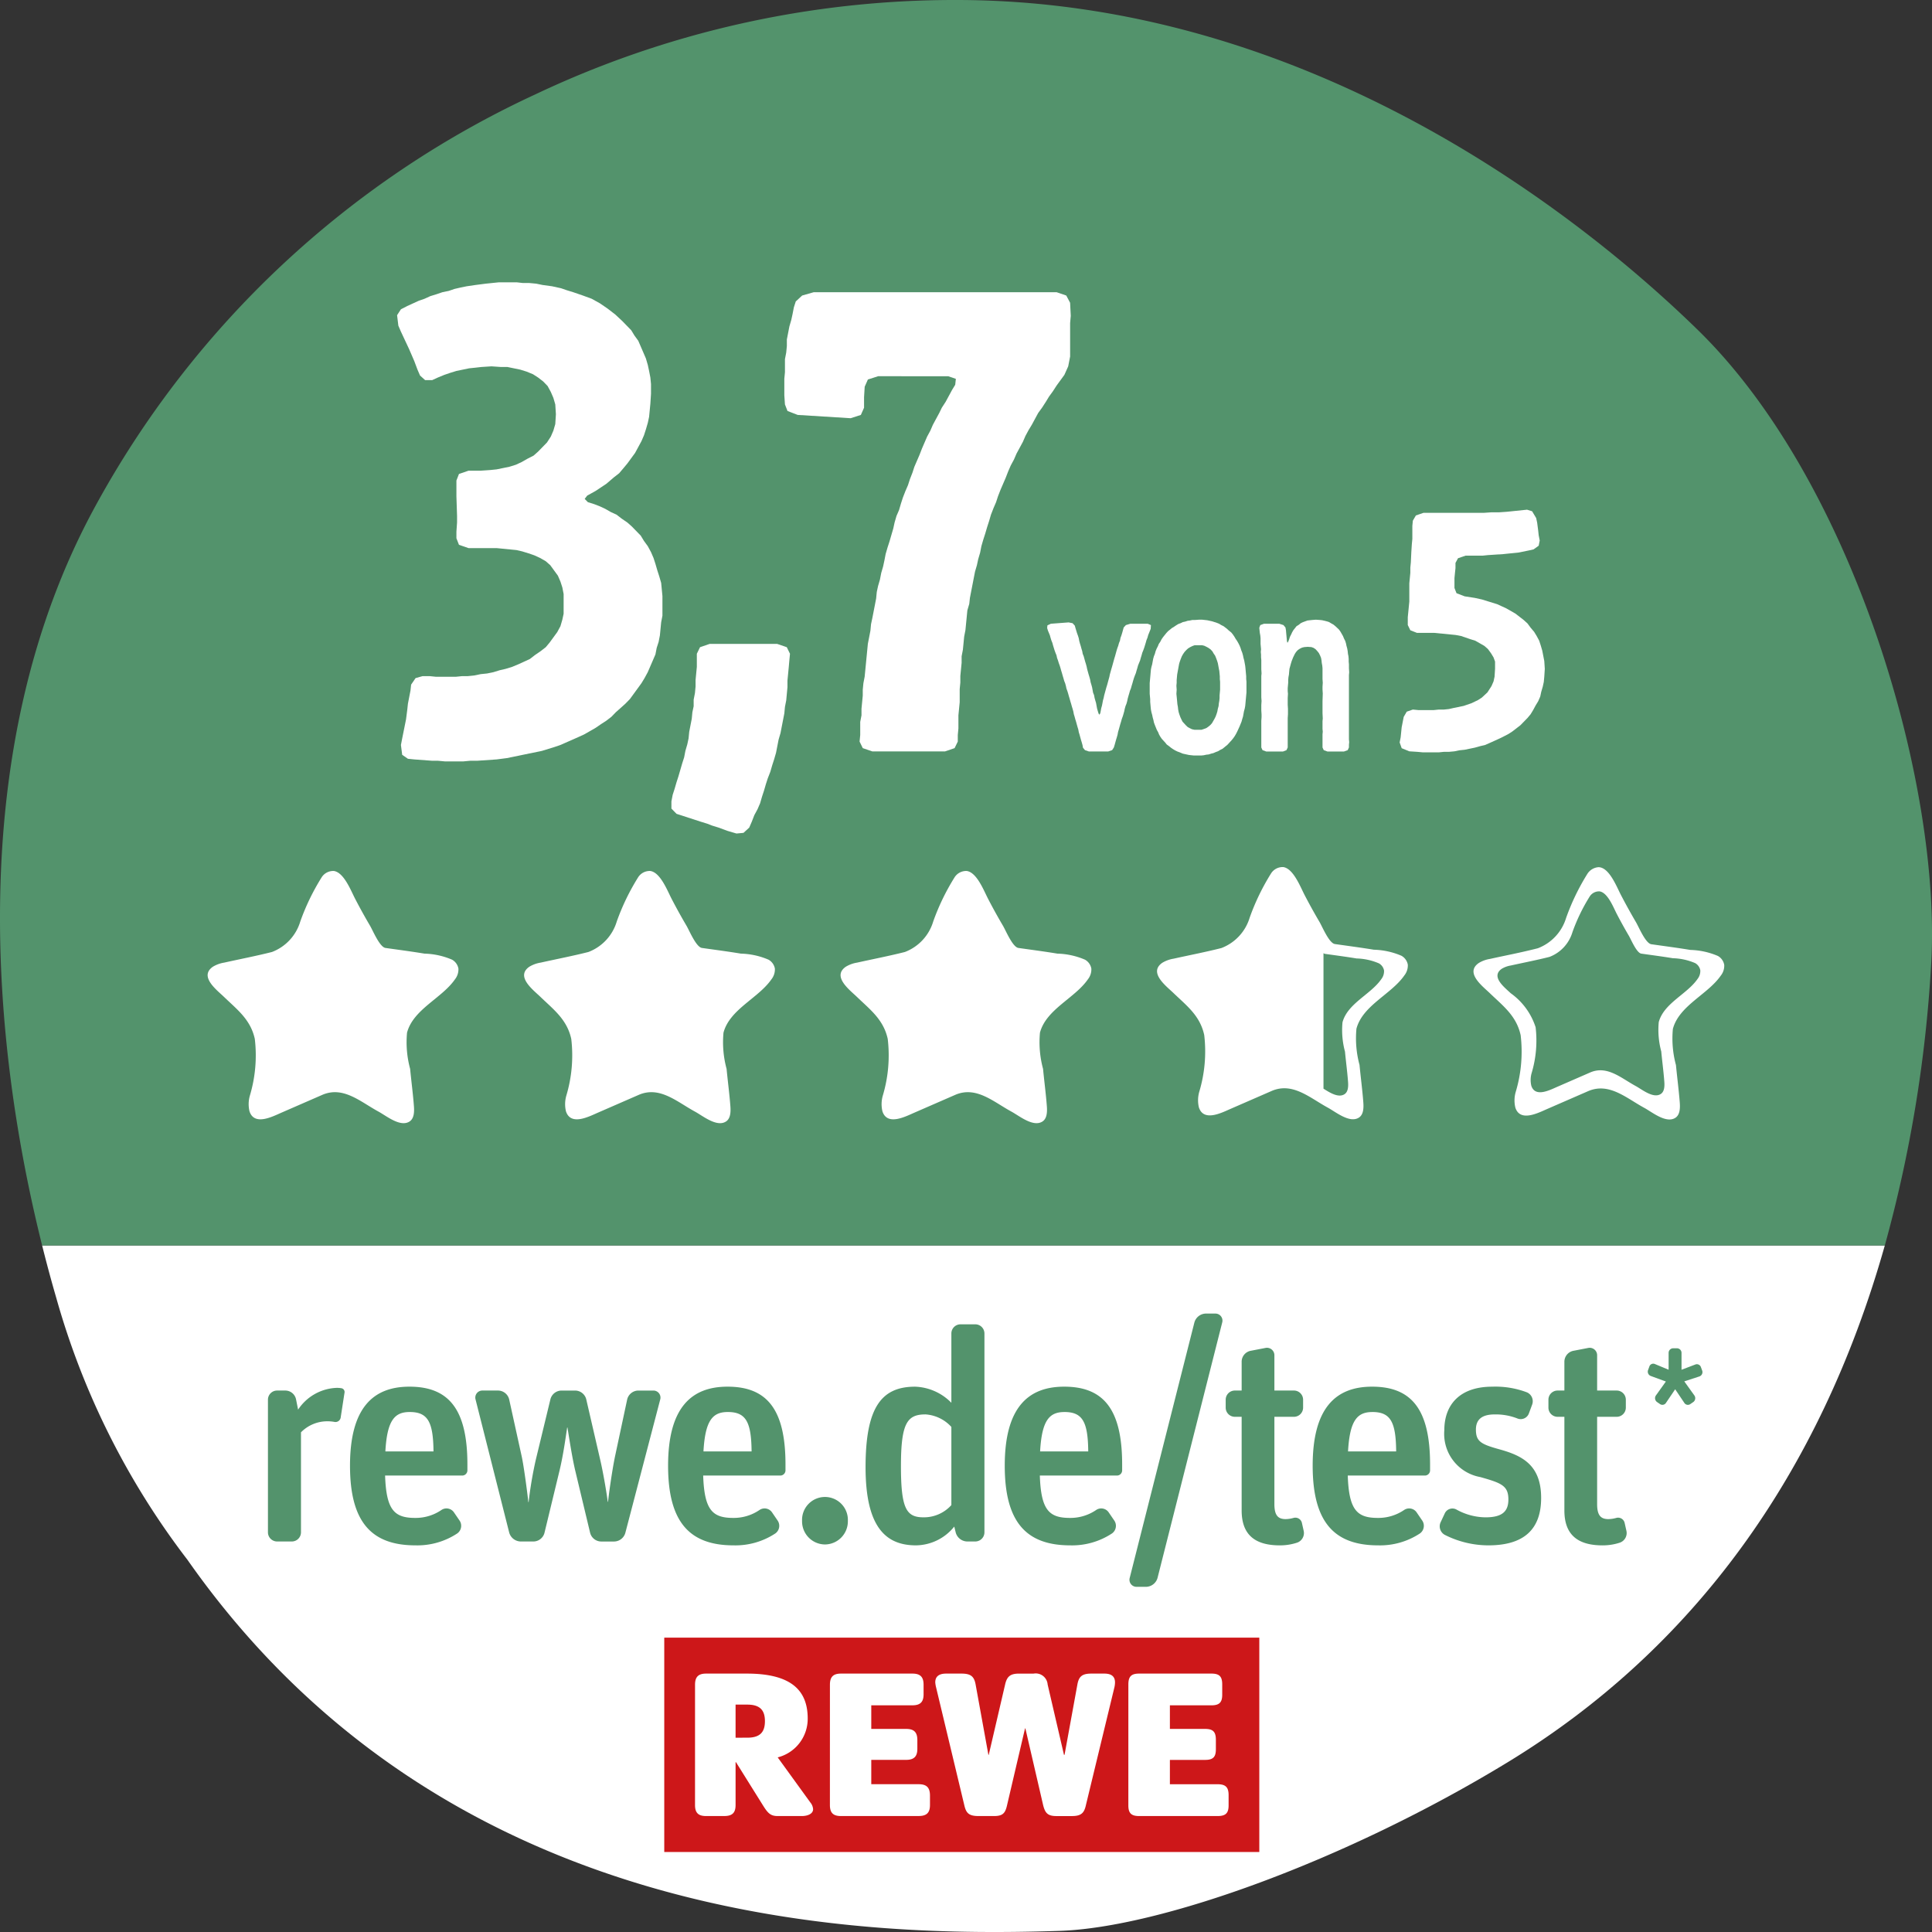
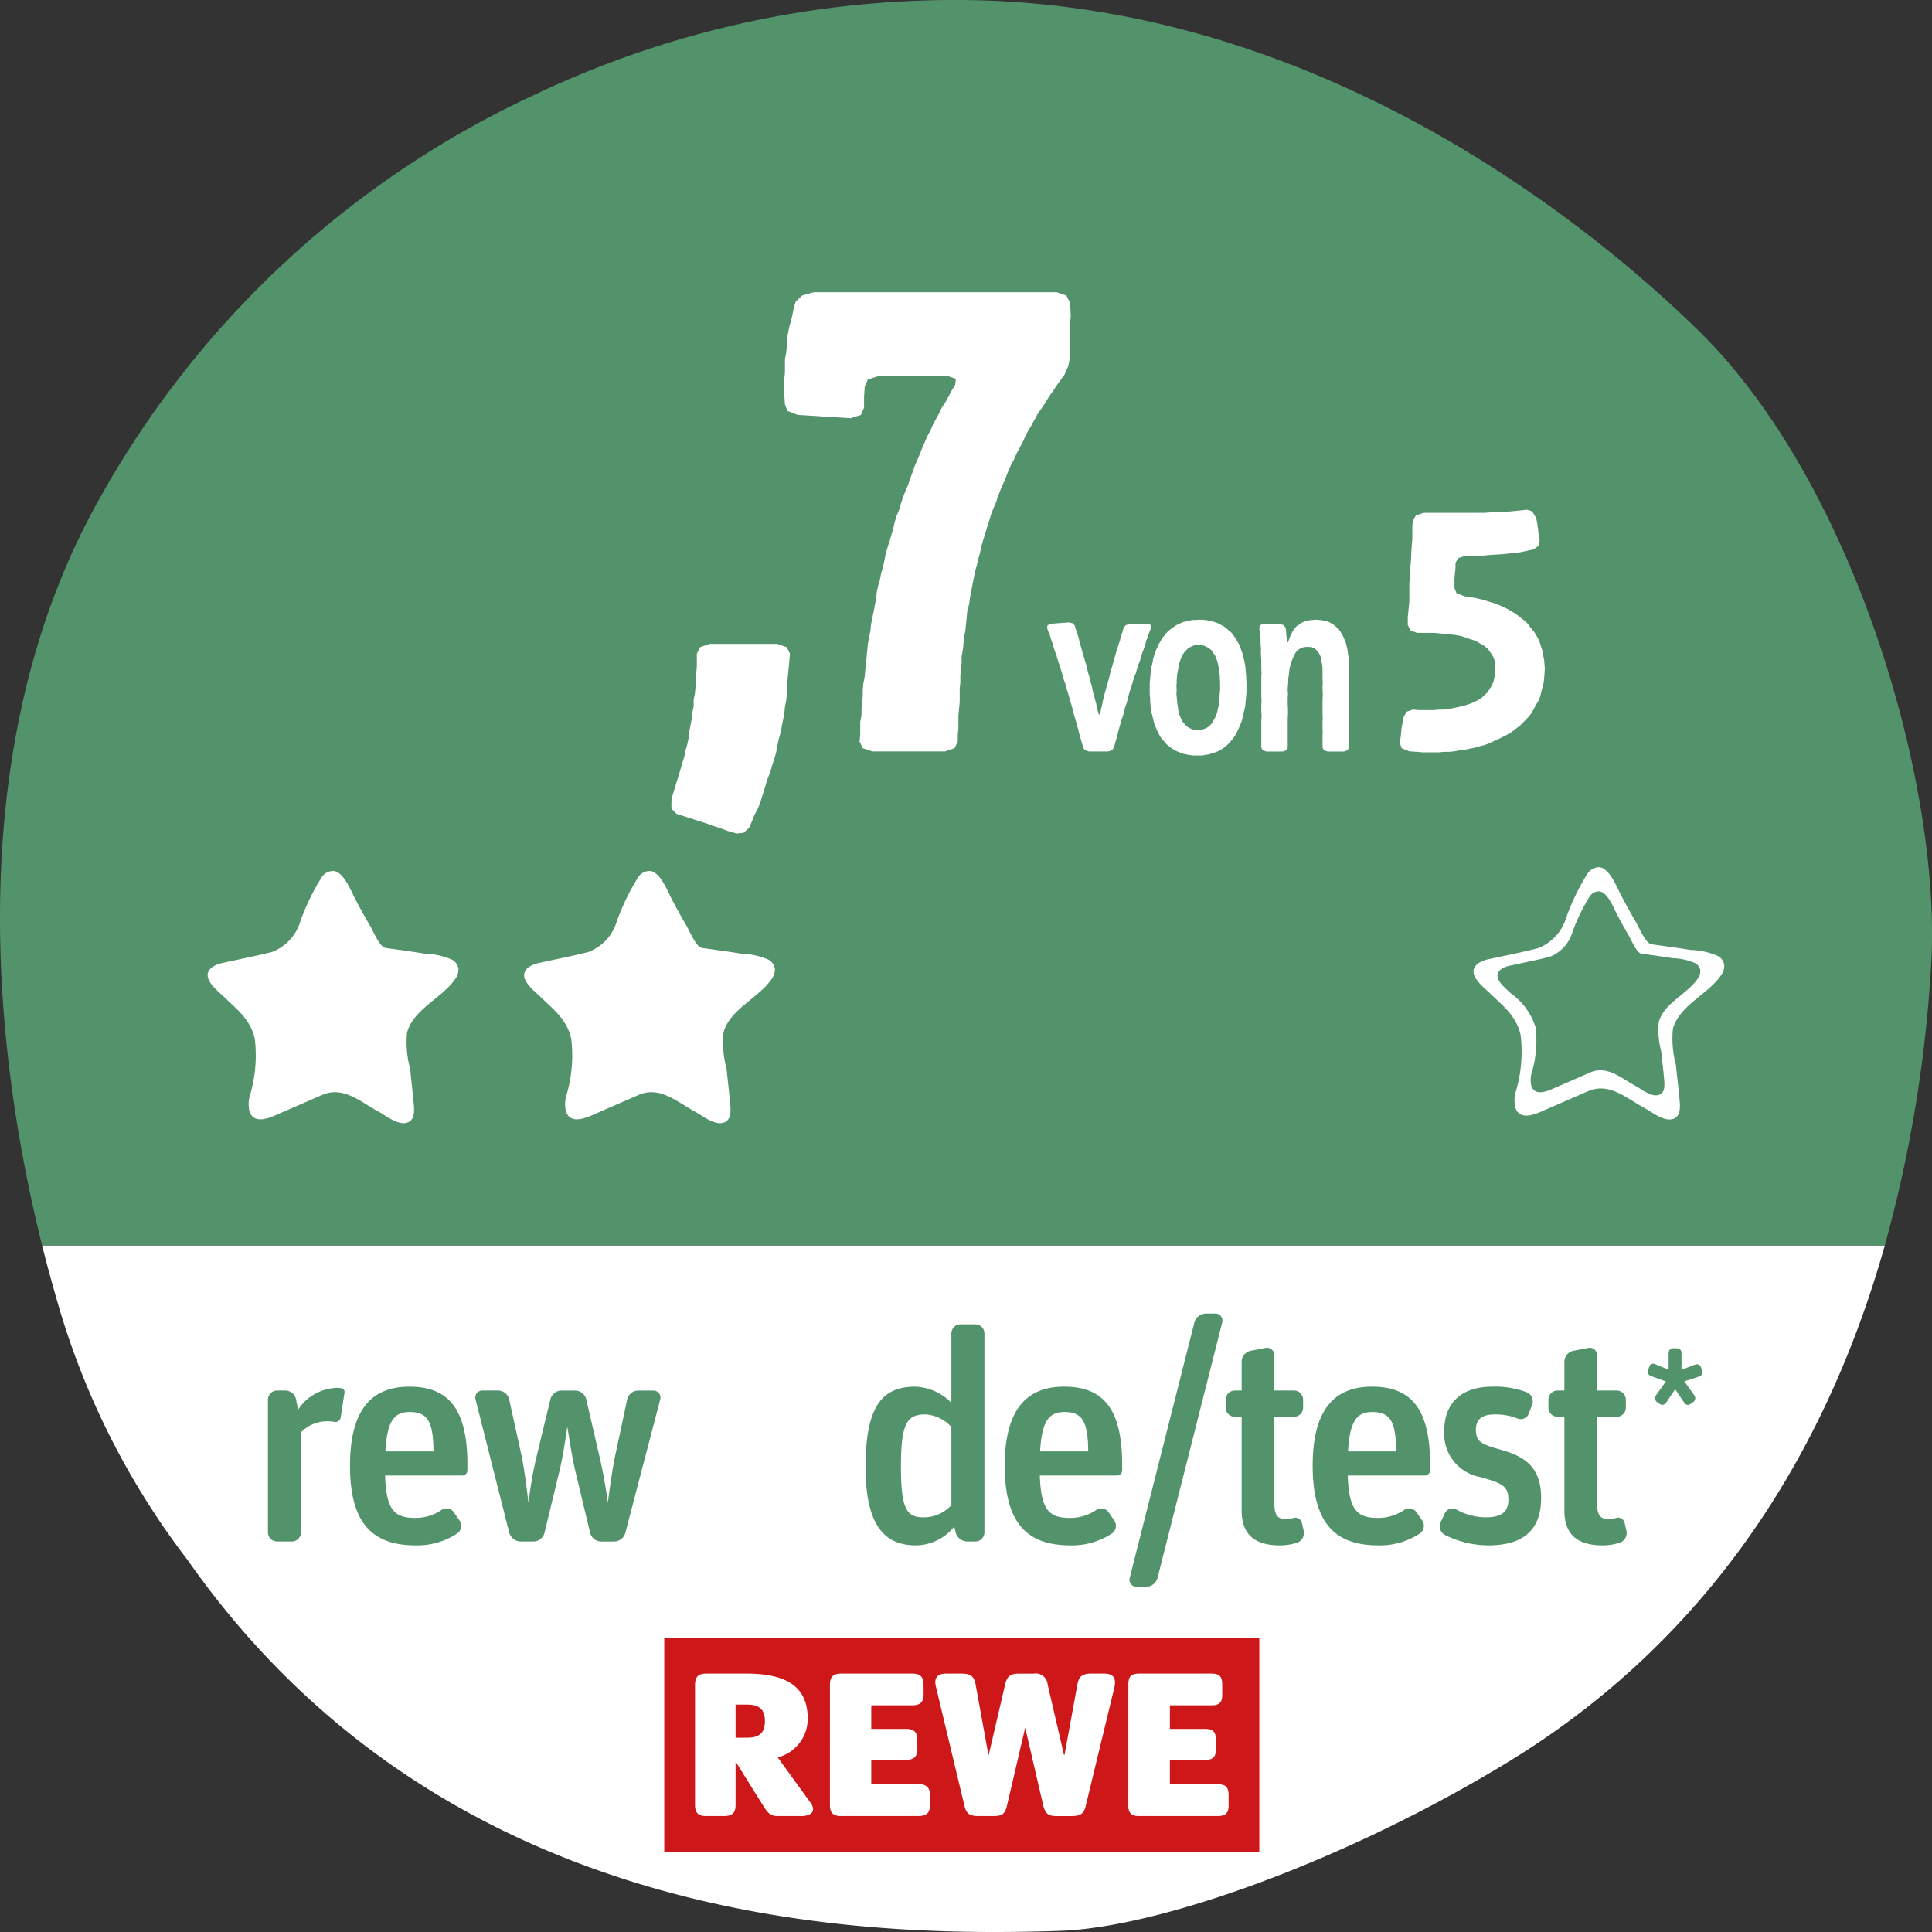
<svg xmlns="http://www.w3.org/2000/svg" viewBox="0 0 129.563 129.564">
  <rect x="0" y="0" width="129.563" height="129.564" fill="#333333" stroke="none" />
  <defs>
    <style>.a{fill:#fff;}.b{fill:#53936C;}.c{fill:#cd1719;}</style>
  </defs>
  <path class="a" d="M2.825,83.52c.308,1.233.626,2.409.947,3.511a51.895,51.895,0,0,0,8.8,17.573C30.048,129.532,58.298,129.894,71.037,129.489c6.797-.218,19.31-4.754,30.052-11.298C113.522,110.621,122.06,98.889,126.399,83.52Z" />
  <path class="b" d="M126.399,83.52a89.48,89.48,0,0,0,3.101-18.753c.749-11.971-5.109-32.352-15.634-42.632C106.286,14.731,87.996,0,64.121,0A65.628,65.628,0,0,0,35.894,6.332,64.369,64.369,0,0,0,6.365,33.998C-2.567,50.396-.454,70.415,2.825,83.52Z" />
  <rect class="c" x="44.546" y="109.823" width="39.905" height="14.375" />
  <path class="a" d="M71.352,117.682h.038l.862-4.721c.099-.539.32-.728.941-.727l.865,0c.457,0,.716.177.716.589a1.568,1.568,0,0,1-.038.323l-1.906,7.879c-.115.532-.291.763-.948.763l-1.037,0c-.59,0-.759-.207-.892-.739L68.763,115.907h-.022l-1.205,5.149c-.12.542-.289.731-.875.731l-1.039,0c-.67,0-.836-.214-.957-.739l-1.892-7.902a1.898,1.898,0,0,1-.053-.323c0-.412.27-.589.729-.589l1.029,0c.624,0,.849.189.948.728l.858,4.721h.022l1.099-4.721c.125-.539.348-.728.938-.727l.973,0a.802.802,0,0,1,.94.728Zm-24.001,4.105c-.52,0-.742-.214-.742-.739l.001-8.064c0-.529.222-.75.742-.75l2.736,0c2.957,0,4.078,1.114,4.078,3.012a2.668,2.668,0,0,1-2.013,2.607l2.187,3.019a.798.798,0,0,1,.188.455c0,.307-.359.46-.758.46l-1.617,0c-.477,0-.661-.189-.997-.731L49.357,118.176h-.028l-0,2.871c-0.0.525-.223.739-.761.739Zm29.039 0c-.519,0-.721-.189-.721-.713l.001-8.112c0-.539.202-.728.721-.728l4.848 0c.531,0,.725.189.725.728l-0.0.689c0,.516-.195.711-.725.711l-2.784,0-0,1.582,2.362,0c.533,0,.721.195.721.731l-0.0.635c-0.0.519-.188.712-.721.712l-2.362,0-0,1.632,3.195,0c.541,0,.742.199.742.729l-0.0.691c0,.524-.201.713-.742.713ZM56.397,121.787c-.523,0-.742-.214-.742-.739l.001-8.064c0-.529.219-.75.743-.75l4.788 0c.527,0,.75.221.75.75l-0.0.638c0,.518-.223.739-.75.739l-2.758,0-0,1.582,2.328,0c.539,0,.762.218.762.755l-0.0.579c0,.52-.224.743-.762.743l-2.328,0-0,1.632,3.176,0c.531,0,.761.218.761.764l-0.0.63c0,.525-.23.739-.761.739Zm-6.284-5.255c.831,0,1.184-.348,1.184-1.108 0-.757-.353-1.11-1.184-1.11l-.784,0-0,2.219Z" />
  <path class="b" d="M18.572,103.374a.615.615,0,0,1-.603-.62V93.872a.615.615,0,0,1,.603-.62h.564a.737.737,0,0,1,.719.6l.136.681a3.241,3.241,0,0,1,2.566-1.46,1.664,1.664,0,0,1,.311.02.257.257,0,0,1,.233.32l-.253,1.64a.353.353,0,0,1-.428.301,2.551,2.551,0,0,0-.428-.04,2.472,2.472,0,0,0-1.808.74V102.754a.615.615,0,0,1-.603.62Z" />
  <path class="b" d="M27.866,103.634c-2.936,0-4.394-1.54-4.394-5.341,0-3.841,1.517-5.301,3.985-5.301,2.644,0,3.888,1.52,3.888,5.221v.38a.35.35,0,0,1-.33.36H25.825c.078,2.32.622,2.841,2.021,2.841a3.068,3.068,0,0,0,1.769-.54.606.606,0,0,1,.836.18l.37.54a.627.627,0,0,1-.156.86A4.857,4.857,0,0,1,27.866,103.634ZM27.477,94.692c-.992,0-1.517.52-1.633,2.641h3.227C29.052,95.372,28.702,94.692,27.477,94.692Z" />
  <path class="b" d="M34.905,103.374a.815.815,0,0,1-.758-.601L31.892,93.852a.472.472,0,0,1,.447-.6h1.069a.774.774,0,0,1,.739.6l.836,3.801c.156.7.408,2.661.447,3.081h.02a26.183,26.183,0,0,1,.486-2.86l.972-4.021a.774.774,0,0,1,.738-.6h.934a.774.774,0,0,1,.738.6l.933,4.041c.233,1.001.467,2.461.505,2.821h.02c.039-.4.253-2.001.467-3.041l.816-3.821a.774.774,0,0,1,.739-.6H43.828a.472.472,0,0,1,.447.6l-2.333,8.922a.792.792,0,0,1-.758.601h-.875a.774.774,0,0,1-.739-.601L38.56,98.553c-.214-.94-.37-2-.505-2.82h-.02c-.097.64-.253,1.801-.505,2.86l-1.011,4.181a.774.774,0,0,1-.739.601Z" />
-   <path class="b" d="M49.197,103.634c-2.936,0-4.394-1.54-4.394-5.341,0-3.841,1.517-5.301,3.985-5.301,2.644,0,3.888,1.52,3.888,5.221v.38a.35.35,0,0,1-.33.36H47.156c.078,2.32.622,2.841,2.021,2.841a3.068,3.068,0,0,0,1.769-.54.606.606,0,0,1,.836.18l.369.54a.627.627,0,0,1-.155.86A4.857,4.857,0,0,1,49.197,103.634ZM48.809,94.692c-.992,0-1.517.52-1.633,2.641h3.227C50.383,95.372,50.033,94.692,48.809,94.692Z" />
-   <path class="b" d="M55.324,103.574a1.549,1.549,0,0,1-1.536-1.58,1.537,1.537,0,1,1,3.071,0A1.549,1.549,0,0,1,55.324,103.574Z" />
  <path class="b" d="M61.429,103.634c-1.983,0-3.383-1.16-3.383-5.241,0-4.021,1.069-5.4,3.324-5.4a3.572,3.572,0,0,1,2.43,1.08v-4.642a.615.615,0,0,1,.603-.62h1.012a.615.615,0,0,1,.603.62V102.754a.615.615,0,0,1-.603.62H64.85a.814.814,0,0,1-.758-.601l-.098-.399A3.337,3.337,0,0,1,61.429,103.634ZM61.934,101.754a2.473,2.473,0,0,0,1.866-.82V95.692a2.574,2.574,0,0,0-1.729-.84c-1.225,0-1.652.56-1.652,3.46C60.418,101.193,60.788,101.754,61.934,101.754Z" />
  <path class="b" d="M71.774,103.634c-2.936,0-4.394-1.54-4.394-5.341,0-3.841,1.517-5.301,3.985-5.301,2.644,0,3.888,1.52,3.888,5.221v.38a.35.35,0,0,1-.33.36H69.733c.077,2.32.622,2.841,2.021,2.841a3.066,3.066,0,0,0,1.769-.54.606.606,0,0,1,.836.18l.369.54a.626.626,0,0,1-.155.86A4.855,4.855,0,0,1,71.774,103.634Zm-.389-8.941c-.992,0-1.517.52-1.634,2.641h3.228C72.959,95.372,72.61,94.692,71.385,94.692Z" />
  <path class="b" d="M76.208,106.415a.473.473,0,0,1-.447-.601l4.336-17.124a.814.814,0,0,1,.758-.6H81.516a.473.473,0,0,1,.447.6l-4.336,17.124a.815.815,0,0,1-.758.601Z" />
  <path class="b" d="M82.8,95.013a.615.615,0,0,1-.603-.62v-.521a.615.615,0,0,1,.603-.62h.467v-1.921a.748.748,0,0,1,.583-.74l1.03-.199a.5.5,0,0,1,.583.5v2.36h1.322a.615.615,0,0,1,.603.62v.521a.615.615,0,0,1-.603.62H85.463v5.86c0,.761.253,1.001.758,1.001a2.075,2.075,0,0,0,.525-.08.45.45,0,0,1,.563.34l.117.521a.681.681,0,0,1-.447.8,3.667,3.667,0,0,1-1.147.18c-1.516,0-2.565-.58-2.565-2.34V95.013Z" />
  <path class="b" d="M92.424,103.634c-2.936,0-4.394-1.54-4.394-5.341,0-3.841,1.517-5.301,3.985-5.301,2.644,0,3.888,1.52,3.888,5.221v.38a.35.35,0,0,1-.33.36H90.383c.078,2.32.622,2.841,2.021,2.841a3.069,3.069,0,0,0,1.77-.54.606.606,0,0,1,.836.18l.369.54a.628.628,0,0,1-.155.86A4.858,4.858,0,0,1,92.424,103.634Zm-.389-8.941c-.991,0-1.517.52-1.633,2.641H93.629C93.611,95.372,93.26,94.692,92.036,94.692Z" />
  <path class="b" d="M99.814,103.634a6.491,6.491,0,0,1-2.916-.7.651.651,0,0,1-.292-.84l.272-.58a.566.566,0,0,1,.797-.28,4.098,4.098,0,0,0,1.944.521c1.128,0,1.536-.4,1.536-1.2,0-.921-.467-1.101-1.886-1.501a2.943,2.943,0,0,1-2.411-3.141c0-1.74,1.069-2.92,3.208-2.92a5.963,5.963,0,0,1,2.333.38.651.651,0,0,1,.35.82l-.214.58a.585.585,0,0,1-.758.359,3.977,3.977,0,0,0-1.536-.279c-.836,0-1.264.319-1.264,1.02,0,.801.35.98,1.574,1.32,1.517.42,2.8,1.041,2.8,3.261C103.352,102.554,102.204,103.634,99.814,103.634Z" />
  <path class="b" d="M104.443,95.013a.615.615,0,0,1-.603-.62v-.521a.615.615,0,0,1,.603-.62h.467v-1.921a.748.748,0,0,1,.583-.74l1.03-.199a.5.5,0,0,1,.583.5v2.36h1.322a.615.615,0,0,1,.603.62v.521a.615.615,0,0,1-.603.62h-1.322v5.86c0,.761.253,1.001.758,1.001a2.075,2.075,0,0,0,.525-.08.45.45,0,0,1,.563.34l.117.521a.681.681,0,0,1-.447.8,3.667,3.667,0,0,1-1.147.18c-1.516,0-2.565-.58-2.565-2.34V95.013Z" />
  <path class="b" d="M111.725,94.076a.284.284,0,0,1-.408.08l-.204-.141a.319.319,0,0,1-.068-.43l.671-.939-1.011-.37a.311.311,0,0,1-.186-.39l.088-.239a.274.274,0,0,1,.379-.17l.914.38V90.728a.307.307,0,0,1,.301-.31h.263a.307.307,0,0,1,.302.31v1.13l.923-.351a.286.286,0,0,1,.379.181l.088.239a.305.305,0,0,1-.194.38l-1.011.33.68.949a.32.32,0,0,1-.067.43l-.204.141a.283.283,0,0,1-.408-.08l-.612-.91Z" />
-   <path class="a" d="M39.849,33.809l.342.132.385.176.385.221.385.176.342.264.385.264.299.265.599.616.214.352.257.352.214.396.171.396.128.396.128.44.128.396.128.44.085.88v1.319l-.085.44-.085.88-.086.44-.128.396-.085.44-.513,1.188-.214.396-.214.352-.77,1.057-.3.308-.342.308-.299.265-.299.308-.342.264-.342.221-.385.264-.77.44-.385.176-1.198.527-.385.133-.855.264-2.353.484-.685.088-1.283.088h-.471l-.471.044H29.838l-.47-.044h-.385l-1.198-.088-.428-.044-.385-.265-.085-.66.085-.439.257-1.276.085-.66.043-.396.171-.88.043-.396.299-.439.471-.132h.471l.428.044h1.326l.428-.044h.385l.428-.044.428-.089.428-.044.428-.088.428-.132.385-.088.428-.132.428-.176.77-.353.342-.264.385-.265.342-.264.257-.308.514-.704.214-.396.128-.439.086-.396V39.837l-.086-.44-.128-.396-.171-.396-.513-.704-.3-.264-.385-.221-.385-.176-.385-.132-.428-.132-.385-.088L33.304,36.757H31.421l-.642-.221-.171-.439v-.44l.043-.616v-.439l-.043-1.32V32.225l.171-.44.642-.22h.813l.642-.044.428-.044.855-.176.428-.132.385-.177.385-.22.428-.22.299-.265.599-.615.256-.396.171-.396.128-.44.042-.66-.042-.66-.128-.439-.171-.396-.214-.396-.299-.309-.342-.264-.342-.22-.428-.176-.428-.133-.855-.176h-.428l-.642-.044-.685.044-.385.044-.428.044-.856.177-.428.132-.385.132-.428.176-.385.176h-.471l-.342-.308-.171-.396-.214-.571-.342-.792-.556-1.188-.171-.396-.085-.704.257-.396.428-.22.77-.352.385-.133.385-.176.428-.132.385-.132.428-.088.385-.132.385-.089.428-.088.599-.088.685-.088.855-.088h1.241l.385.044h.428l.471.044.428.088.642.088.599.132.385.133.428.132.642.22.599.22.556.309.513.352.513.396.471.439.599.616.214.352.257.353.513,1.188.128.44.085.396.085.439.043.44v.659l-.043.66-.085.88-.085.396-.128.44-.128.396-.171.396-.428.792-.514.703-.257.309-.299.352-.342.265-.513.439-.728.484-.556.308-.171.22.214.221Z" />
  <path class="a" d="M48.79,55.721l-.599-.221-.428-.132-.342-.132-.428-.132-1.625-.528-.342-.352v-.484l.085-.439.128-.396.128-.439.128-.396.256-.88.128-.396.085-.44.128-.44.085-.396.043-.44.171-.88.042-.439.085-.396V46.921l.086-.44.042-.44v-.439l.085-.88v-.88l.214-.44.642-.22h4.535l.642.22.214.44-.042.439-.043.484-.085.88v.44L52.726,46.965l-.086.439-.042.44-.257,1.319-.128.44-.171.88-.128.44-.128.396-.128.44-.171.439-.128.396-.128.439L51.1,53.433l-.128.439-.171.396-.214.396-.171.44-.171.396-.385.353-.47.044Z" />
  <path class="a" d="M71.807,21.181l-.043.483v2.244l-.129.66-.256.572-.514.704-.257.396-.257.353-.214.352-.257.396-.257.352-.428.792-.214.353-.214.396-.171.396-.428.792-.171.396-.214.396-.172.396-.171.44-.342.792-.171.439-.129.396-.171.396-.171.44-.129.439-.128.396-.129.439-.128.396-.128.439-.086.44-.129.44-.085.396-.129.44-.342,1.76-.043.396-.128.44-.129,1.32-.085.439-.086.88-.085.44v.439l-.086.881v.439l-.043.44v.88l-.086.88v.88l-.042.44v.439l-.214.44-.642.22H58.501l-.642-.22-.214-.44.043-.439v-.881l.085-.439v-.44l.085-.88v-.396l.043-.44.085-.439.214-2.2.171-.88.042-.44.085-.396.257-1.32.043-.44.085-.396.128-.44.085-.439.128-.44.085-.396.085-.44.128-.439.128-.396.257-.88.086-.396.128-.439.171-.396.129-.439.128-.396.171-.439.172-.396.128-.396.171-.44.129-.396.342-.792.171-.44.343-.792.214-.396.171-.396.428-.792.171-.352.257-.396.428-.792.214-.352.043-.396-.513-.176H58.887l-.685.22-.214.484-.043.704v.704l-.214.483-.685.221-3.551-.221-.684-.264-.171-.44-.042-.615V25.404l.042-.439v-.88l.085-.44.043-.44v-.439l.171-.88.128-.44.086-.396.085-.44.128-.396.428-.396.77-.22h16.3l.642.22.257.484Z" />
  <path class="a" d="M76.968,41.829l.215.09-.016.252-.1.252-.066.162-.05.18-.066.162-.05.18-.1.324-.065.18-.066.162-.05.18-.05.162-.05.18-.132.324-.05.18-.05.162-.05.18-.066.162-.066.18-.049.162-.05.18-.05.162-.05.18-.066.162-.05.18-.049.162-.05.18-.033.162-.05.18-.066.162-.05.18-.033.162-.05.18-.049.162-.066.18-.05.18-.05.162-.1.36-.049.162-.033.18-.05.18-.05.162-.1.36-.05.162-.116.18-.265.09h-1.291l-.265-.09-.133-.162-.033-.18-.05-.18-.05-.162-.099-.36-.05-.162-.033-.18-.05-.162-.1-.36-.05-.162-.049-.18-.05-.162-.033-.18-.05-.18-.05-.162-.05-.18-.05-.162-.05-.18-.049-.162-.05-.18-.05-.162-.066-.18-.033-.162-.05-.18-.065-.162-.05-.18-.05-.162-.05-.18-.05-.162-.05-.18-.05-.162-.066-.18-.049-.162-.066-.18-.033-.162-.066-.162-.066-.18-.1-.324-.049-.18-.066-.162-.05-.162-.05-.18-.133-.324-.049-.162.017-.18.231-.108,1.192-.09.265.054.148.162.051.18.099.324.066.18.05.162.033.18.049.18.051.162.049.18.05.162.033.18.066.162.099.36.051.162.049.18.033.162.1.36.05.162.05.18.033.18.049.162.05.18.066.36.066.162.033.18.05.18.049.162.066.36.05.18.05.162.05.09.066-.09.033-.162.032-.18.051-.18.032-.162.033-.18.05-.18.033-.162.148-.54.051-.162.148-.54.033-.162.1-.36.049-.162.149-.54.05-.162.1-.36.049-.162.066-.18.05-.18.066-.162.033-.18.066-.18.05-.162.1-.36.148-.162.298-.09Z" />
  <path class="a" d="M79.733,50.63l-.414-.09-.215-.09-.149-.054-.148-.072-.149-.09-.132-.09-.133-.108-.149-.108-.099-.126-.232-.252-.1-.145-.082-.144-.066-.162-.083-.144-.132-.324-.066-.18-.033-.162-.05-.18-.033-.162-.05-.18L77.183,47.589l-.017-.162-.032-.36v-.18l-.033-.36v-.72l.049-.54.017-.198.017-.18.033-.162.05-.18.066-.36.05-.18.066-.162.049-.18.066-.162.083-.162.066-.162.099-.145.083-.162.1-.144.1-.126.116-.144.115-.126.266-.216.148-.09.133-.09.148-.09.149-.054.148-.072.166-.036.165-.054.149-.018.165-.036h.183l.248-.018h.232l.331.036.331.072.331.108.133.054.148.09.149.072.215.162.116.108.198.162.1.126.1.144.083.144.099.144.083.144.083.162.065.162.051.162.065.162.05.18.033.162.05.18.066.36.017.162.049.54v.18l.018.18v.72l-.083.9-.033.18-.05.18-.066.36-.05.162-.05.18-.132.324-.149.324-.082.162-.083.144-.1.144-.116.144-.281.306-.331.27-.149.072-.148.09-.149.054-.165.072-.149.036-.165.054-.166.018-.166.036-.165.018h-.497Zm1.011-1.746.148-.054.133-.09.132-.108.116-.126.166-.288.082-.162.066-.18.05-.162.033-.18.05-.18.017-.18.032-.18.018-.18v-.18l.016-.18.018-.198v-.54l-.018-.18v-.18L81.769,44.997l-.032-.162-.066-.36-.05-.162-.066-.18-.066-.162-.1-.144-.082-.144-.116-.126-.149-.108-.132-.072-.149-.072-.148-.036h-.497l-.149.054-.148.072-.148.09-.116.108-.116.126-.1.144-.082.144-.066.162-.066.18-.05.162-.132.72-.018.198-.016.18v.18l-.018.198.018.27-.018.27.018.18.016.162.033.36.033.18.017.162.033.18.05.162.066.18.066.144.082.162.232.252.115.108.133.072.149.072.165.036h.48Z" />
  <path class="a" d="M88.673,41.595l.299.072.165.054.149.09.132.072.133.108.116.108.132.126.1.144.165.288.066.162.083.162.05.162.033.162.05.18.032.18.018.18.033.162.016.18v.18l.017.18v.27l.017.27-.017.18v4.32l.017.18-.017.18v.18l-.083.18-.248.09H89.021l-.248-.09-.083-.18v-.882l.017-.18-.017-.18v-.522l.017-.18-.017-.36v-.792l.017-.521-.017-.271v-.18l.017-.27-.017-.252v-.72l-.017-.18-.033-.18-.016-.162-.033-.18-.066-.162-.083-.162-.1-.126-.116-.126-.132-.09-.149-.054-.248-.018-.231.018-.149.036-.148.072-.133.09-.116.126-.083.126-.115.234-.1.252-.05.162-.099.36-.018.18-.016.198-.033.18-.017.18v.198l-.033.36v.198l.017.18-.017.288v.45l.017.27v.36l-.017.27v1.962l-.083.18-.232.09h-1.125l-.248-.09-.083-.18V48.345l.017-.252v-.18l-.017-.27v-.36l.017-.27-.017-.252V45.339l.017-.18-.017-.27v-.63l-.017-.18v-.18l-.017-.18.017-.18-.033-.36V42.801l-.017-.18-.033-.18-.017-.162-.017-.18.066-.18.248-.09h1.026l.281.09.133.162.033.18.017.198.05.54.033.108.05-.072.065-.162.05-.162.083-.162.066-.144.083-.144.115-.145.1-.126.149-.09.132-.108.149-.072.298-.108.331-.036.232-.018.265.018Z" />
  <path class="a" d="M98.9,40.096l.477.105,1.021.315.612.28.612.35.545.42.271.245.205.28.238.28.17.28.17.315.102.315.103.35.136.7.034.525-.034.524-.033.351-.068.314-.103.35-.067.315-.137.315-.17.28-.17.315-.17.28-.205.245-.477.49-.544.42-.272.175-.477.245-.612.28-.477.21-.306.07-.375.105-.68.14-.341.035-.341.07-.374.035h-.34l-.341.035H95.429l-.375-.035-.544-.035-.511-.21-.136-.385.068-.35.067-.665.137-.7.204-.35.408-.14.374.035H96.144l.34-.035h.341l.34-.035.307-.07.681-.14.51-.175.443-.21.271-.175.375-.35.271-.42.137-.315.068-.315.033-.524v-.49l-.102-.28-.17-.28-.205-.28-.238-.21-.612-.35-.34-.105-.612-.21-.375-.07-1.43-.14H95.021l-.442-.175-.171-.35v-.525l.103-1.05v-1.225l.068-.7v-.35l.034-.35.033-.7.034-.525.034-.35v-.875l.034-.35.204-.35.511-.175h4.05l.51-.035h.511l.511-.035,1.361-.14.34.105.272.455.067.315.068.525.034.315.068.35-.068.35-.341.245-.306.07-.681.14-1.021.105-1.056.07-.34.035H98.288l-.511.175-.17.315v.35l-.034.315-.034.35v.665l.137.35.545.21Z" />
  <path class="a" d="M115.207,64.109a5.011,5.011,0,0,0-1.852-.405c-.868-.144-1.741-.257-2.612-.381-.391-.054-.842-1.159-1.033-1.481q-.527-.899-1.008-1.823c-.282-.542-.745-1.75-1.416-1.857a.655.655,0,0,0-.093-.007.97.97,0,0,0-.718.411,15.096,15.096,0,0,0-1.448,2.988,3.153,3.153,0,0,1-1.897,2.038c-1.23.312-2.107.469-3.205.714a2.066,2.066,0,0,0-.754.273c-.953.655.26,1.562.737,2.023.887.855,1.786,1.516,2.07,2.822a9.389,9.389,0,0,1-.334,3.811,2.061,2.061,0,0,0-.022,1.043c.32.989,1.534.354,2.137.091l2.735-1.191c1.412-.615,2.568.463,3.777,1.118.533.291,1.468,1.068,2.086.663.303-.198.319-.643.292-1.014-.065-.839-.176-1.676-.256-2.515a6.842,6.842,0,0,1-.207-2.43c.417-1.565,2.339-2.309,3.211-3.571a1.06,1.06,0,0,0,.232-.724A.855.855,0,0,0,115.207,64.109Zm-1.371,1.547c-.706,1.02-2.259,1.622-2.597,2.888a5.542,5.542,0,0,0,.167,1.966c.064.678.156,1.354.206,2.034.022.299.009.658-.236.819-.5.328-1.255-.301-1.688-.535-.977-.53-1.913-1.402-3.054-.904q-1.106.482-2.212.964c-.489.213-1.469.726-1.729-.074a1.679,1.679,0,0,1,.018-.844,7.612,7.612,0,0,0,.27-3.082A4.497,4.497,0,0,0,101.308,66.605c-.388-.373-1.368-1.107-.597-1.637a1.704,1.704,0,0,1,.61-.221c.863-.192,1.735-.36,2.592-.577a2.55,2.55,0,0,0,1.534-1.648A12.217,12.217,0,0,1,106.617,60.106a.743.743,0,0,1,.657-.328c.544.087.918,1.063,1.145,1.502q.388.748.815,1.474c.154.261.52,1.154.835,1.198.705.101,1.411.191,2.114.308a4.041,4.041,0,0,1,1.498.328.697.697,0,0,1,.344.482A.867.867,0,0,1,113.836,65.656Z" />
  <path class="a" d="M22.396,58.41c.672.107,1.135,1.314,1.416,1.857q.48.925,1.008,1.822c.19.323.643,1.427,1.032,1.482.871.124,1.745.236,2.613.381a4.995,4.995,0,0,1,1.852.406.861.861,0,0,1,.425.596,1.072,1.072,0,0,1-.234.725c-.872,1.261-2.793,2.005-3.211,3.57a6.851,6.851,0,0,0,.207,2.431c.079.838.193,1.674.255,2.515.028.37.011.814-.291,1.012-.618.406-1.552-.372-2.087-.662-1.208-.655-2.365-1.734-3.776-1.118l-2.735,1.192c-.605.264-1.816.898-2.138-.092a2.076,2.076,0,0,1,.022-1.043,9.411,9.411,0,0,0,.334-3.811c-.284-1.305-1.183-1.967-2.069-2.822-.479-.462-1.691-1.368-.739-2.023a2.107,2.107,0,0,1,.754-.273c1.067-.237,2.145-.445,3.205-.713A3.153,3.153,0,0,0,20.136,61.803a15.103,15.103,0,0,1,1.447-2.988A.919.919,0,0,1,22.396,58.41Z" />
  <path class="a" d="M43.618,58.41c.672.107,1.135,1.314,1.416,1.857q.48.925,1.008,1.822c.19.323.643,1.427,1.032,1.482.871.124,1.745.236,2.613.381a4.995,4.995,0,0,1,1.852.406.861.861,0,0,1,.425.596,1.072,1.072,0,0,1-.234.725c-.872,1.261-2.793,2.005-3.211,3.57a6.851,6.851,0,0,0,.207,2.431c.079.838.193,1.674.255,2.515.028.37.011.814-.291,1.012-.618.406-1.552-.372-2.087-.662-1.208-.655-2.365-1.734-3.776-1.118l-2.735,1.192c-.605.264-1.816.898-2.138-.092a2.076,2.076,0,0,1,.022-1.043,9.411,9.411,0,0,0,.334-3.811c-.284-1.305-1.183-1.967-2.069-2.822-.479-.462-1.691-1.368-.739-2.023a2.107,2.107,0,0,1,.754-.273c1.067-.237,2.145-.445,3.205-.713A3.153,3.153,0,0,0,41.359,61.803a15.103,15.103,0,0,1,1.447-2.988A.919.919,0,0,1,43.618,58.41Z" />
-   <path class="a" d="M64.841,58.41c.672.107,1.135,1.314,1.416,1.857q.479.925,1.008,1.822c.19.323.643,1.427,1.032,1.482.871.124,1.745.236,2.613.381a4.995,4.995,0,0,1,1.852.406.861.861,0,0,1,.425.596,1.072,1.072,0,0,1-.234.725c-.872,1.261-2.793,2.005-3.211,3.57a6.851,6.851,0,0,0,.207,2.431c.079.838.193,1.674.255,2.515.028.37.011.814-.291,1.012-.618.406-1.552-.372-2.087-.662-1.208-.655-2.365-1.734-3.776-1.118l-2.735,1.192c-.605.264-1.816.898-2.138-.092a2.076,2.076,0,0,1,.022-1.043,9.411,9.411,0,0,0,.334-3.811c-.284-1.305-1.183-1.967-2.069-2.822-.479-.462-1.691-1.368-.739-2.023a2.107,2.107,0,0,1,.754-.273c1.067-.237,2.145-.445,3.205-.713A3.153,3.153,0,0,0,62.581,61.803a15.103,15.103,0,0,1,1.447-2.988A.919.919,0,0,1,64.841,58.41Z" />
-   <path class="a" d="M93.985,64.096a4.995,4.995,0,0,0-1.852-.406c-.869-.144-1.742-.256-2.613-.381-.389-.055-.842-1.159-1.032-1.482q-.528-.896-1.008-1.822c-.281-.543-.744-1.75-1.416-1.857a.919.919,0,0,0-.812.405,15.104,15.104,0,0,0-1.447,2.988,3.153,3.153,0,0,1-1.897,2.037c-1.06.269-2.138.476-3.205.713a2.105,2.105,0,0,0-.754.273c-.953.655.259,1.562.739,2.023.887.854,1.786,1.516,2.069,2.822a9.41,9.41,0,0,1-.334,3.811A2.077,2.077,0,0,0,80.4,74.264c.321.989,1.533.355,2.138.092l2.735-1.192c1.412-.615,2.568.463,3.776,1.118.534.29,1.468,1.068,2.087.662.302-.199.319-.642.291-1.012-.063-.841-.176-1.677-.255-2.515a6.85,6.85,0,0,1-.207-2.431c.418-1.565,2.338-2.31,3.211-3.57a1.072,1.072,0,0,0,.234-.725A.861.861,0,0,0,93.985,64.096Zm-1.358,1.574c-.706,1.02-2.259,1.622-2.597,2.888a5.539,5.539,0,0,0,.167,1.966c.064.678.156,1.354.206,2.034.022.299.009.658-.236.819-.406.267-.979-.097-1.412-.369v-9.087a.27.27,0,0,0,.105.047c.705.1,1.411.191,2.114.308a4.041,4.041,0,0,1,1.498.328.696.696,0,0,1,.344.482A.867.867,0,0,1,92.627,65.67Z" />
</svg>